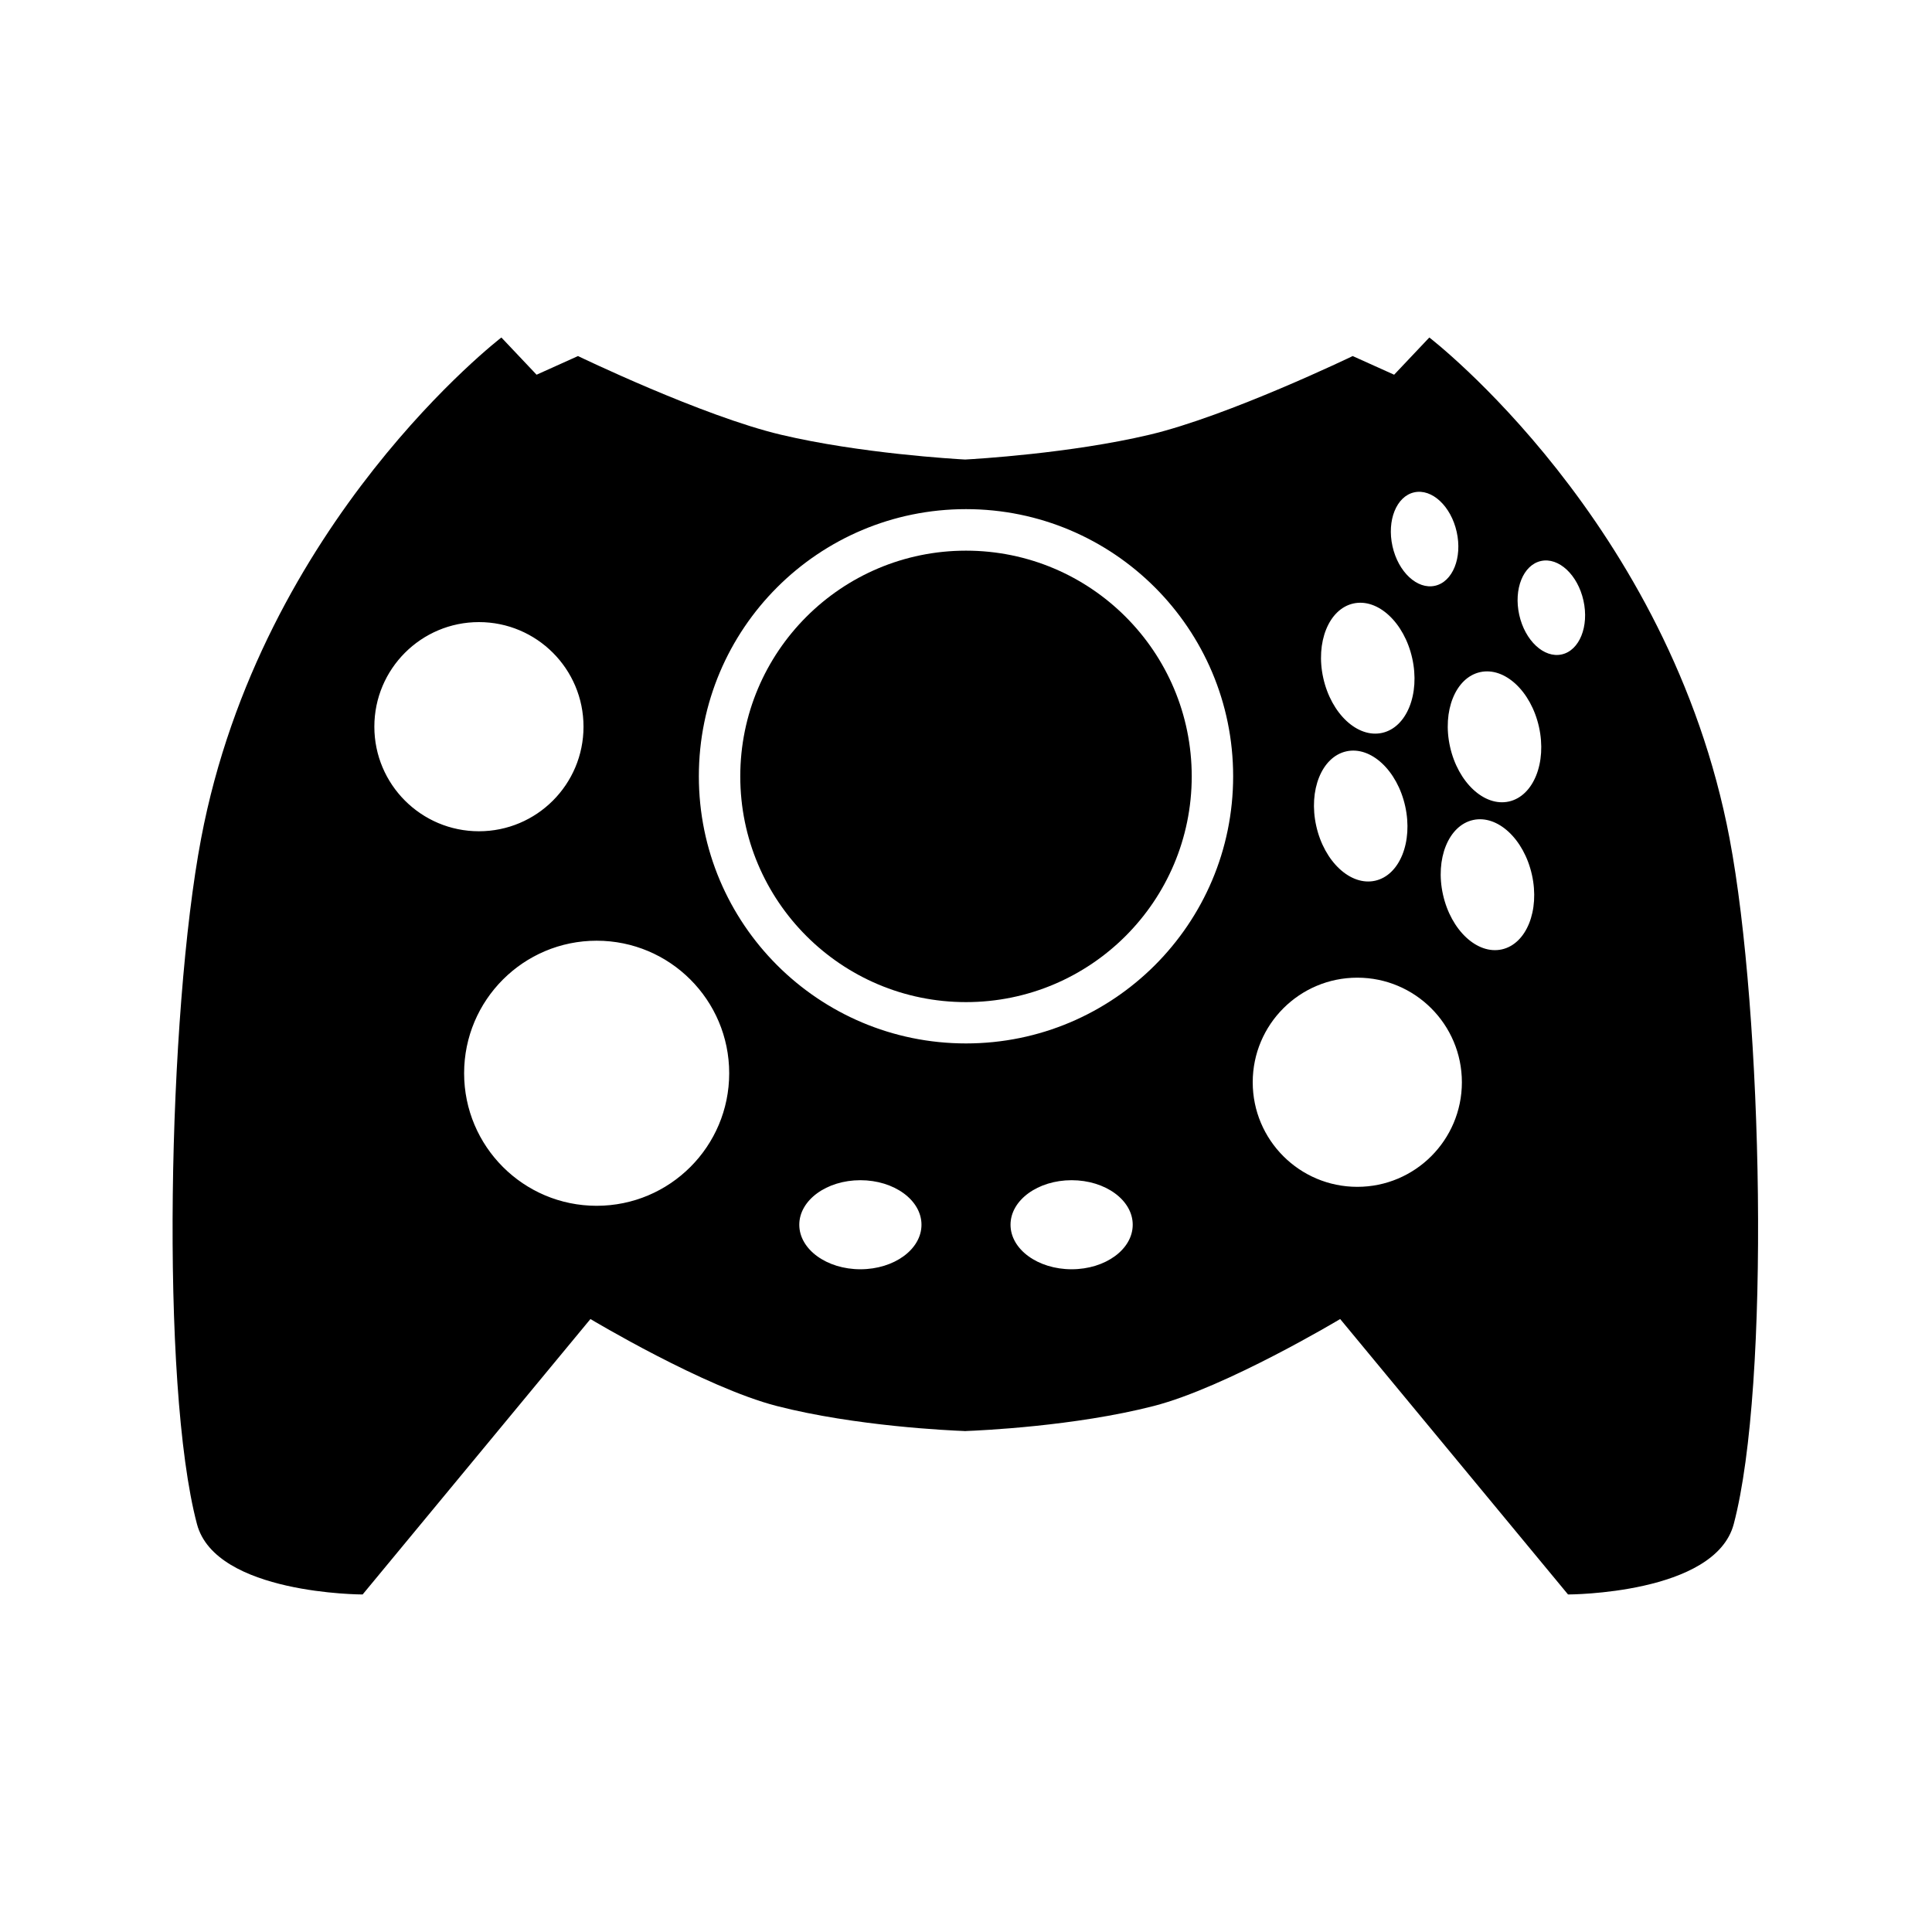
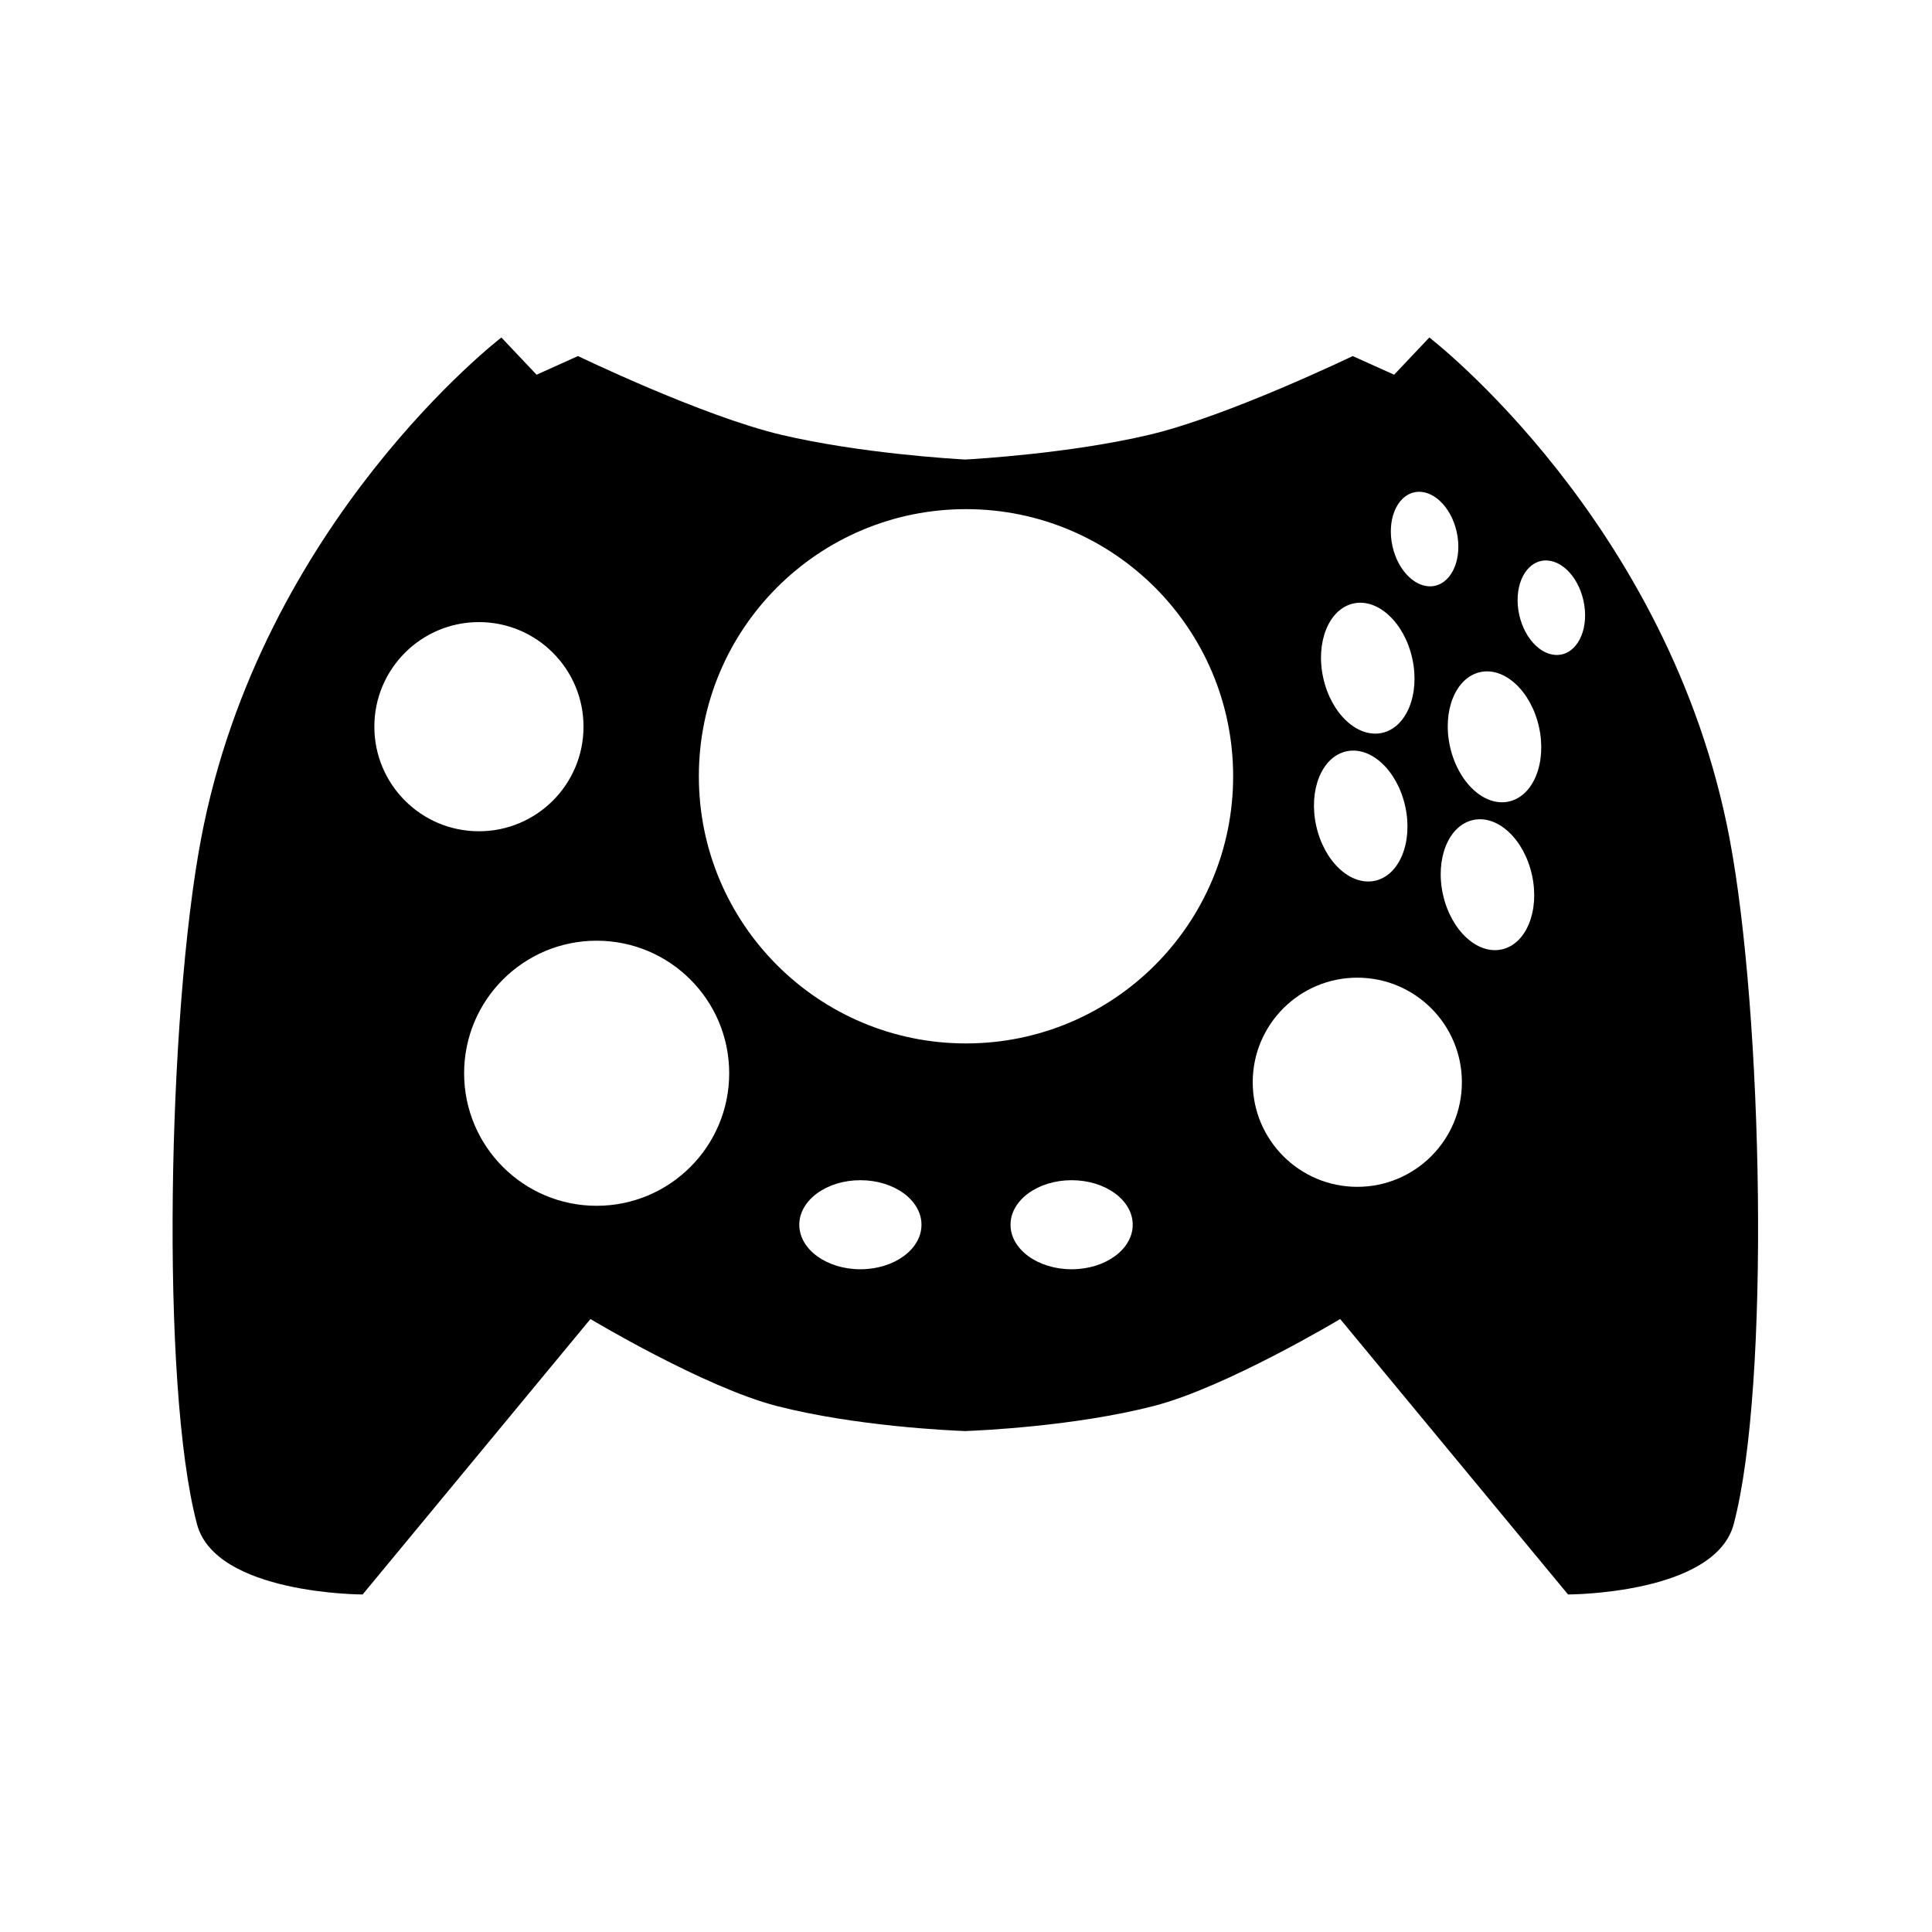
<svg xmlns="http://www.w3.org/2000/svg" fill="#000000" width="800px" height="800px" version="1.1" viewBox="144 144 512 512">
  <g>
-     <path d="m459.82 349.75c0 33.039-26.785 59.82-59.82 59.82-33.039 0-59.82-26.781-59.82-59.82 0-33.035 26.781-59.82 59.82-59.82 33.035 0 59.82 26.785 59.82 59.82" />
    <path d="m602.36 366.23c-15.914-83.969-79.574-132.79-79.574-132.79l-9.328 9.863-10.977-4.945s-32.992 15.91-53.848 20.848c-20.961 4.965-46.211 6.43-48.867 6.574-2.648-0.145-27.84-1.609-48.805-6.574-20.855-4.938-53.785-20.848-53.785-20.848l-10.977 4.945-9.328-9.863s-63.66 48.816-79.578 132.79c-8.766 46.254-10.879 144.71-1.098 181.66 4.938 18.66 43.906 18.66 43.906 18.66l60.371-72.992s30.184 18.109 49.395 23.051c20.891 5.371 45.969 6.484 49.668 6.625v0.016s0.082-0.004 0.234-0.008c0.152 0.004 0.234 0.008 0.234 0.008v-0.016c3.703-0.137 28.84-1.254 49.73-6.625 19.207-4.938 49.426-23.051 49.426-23.051l60.387 72.992s38.973 0 43.914-18.66c9.773-36.949 7.664-135.4-1.102-181.66zm-83.586-91.754c4.699-1.047 9.746 3.648 11.266 10.484 1.523 6.836-1.055 13.23-5.754 14.277-4.699 1.047-9.746-3.648-11.266-10.484-1.52-6.84 1.055-13.23 5.754-14.277zm-16.121 29.457c6.508-1.449 13.496 5.051 15.602 14.52 2.109 9.469-1.461 18.316-7.969 19.766-6.508 1.449-13.492-5.051-15.602-14.52s1.461-18.316 7.969-19.766zm-1.867 39.184c6.508-1.449 13.496 5.051 15.602 14.52 2.109 9.469-1.461 18.316-7.969 19.766-6.508 1.449-13.492-5.051-15.602-14.52-2.109-9.465 1.461-18.316 7.969-19.766zm-257.58-6.539c0-15.305 12.41-27.715 27.715-27.715 15.309 0 27.715 12.41 27.715 27.715 0 15.309-12.41 27.715-27.715 27.715-15.305 0-27.715-12.41-27.715-27.715zm58.914 126.97c-19.398 0-35.125-15.727-35.125-35.125 0-19.398 15.727-35.125 35.125-35.125 19.398 0 35.125 15.727 35.125 35.125 0 19.398-15.727 35.125-35.125 35.125zm69.891 16.82c-8.941 0-16.191-5.281-16.191-11.801 0-6.516 7.25-11.801 16.191-11.801 8.941 0 16.191 5.281 16.191 11.801 0 6.519-7.25 11.801-16.191 11.801zm55.98 0c-8.941 0-16.191-5.281-16.191-11.801 0-6.516 7.25-11.801 16.191-11.801 8.941 0 16.191 5.281 16.191 11.801 0 6.519-7.25 11.801-16.191 11.801zm-27.992-59.848c-39.098 0-70.797-31.695-70.797-70.797 0-39.102 31.695-70.797 70.797-70.797 39.102 0 70.797 31.695 70.797 70.797 0.004 39.102-31.695 70.797-70.797 70.797zm103.7 38.004c-15.305 0-27.715-12.41-27.715-27.715s12.41-27.715 27.715-27.715c15.309 0 27.715 12.41 27.715 27.715s-12.406 27.715-27.715 27.715zm38.309-62.926c-6.508 1.449-13.492-5.051-15.602-14.52s1.461-18.316 7.969-19.766c6.508-1.449 13.496 5.051 15.602 14.52 2.109 9.465-1.457 18.316-7.969 19.766zm1.867-39.188c-6.508 1.449-13.492-5.051-15.602-14.52s1.461-18.316 7.969-19.766c6.508-1.449 13.496 5.051 15.602 14.52 2.109 9.469-1.461 18.316-7.969 19.766zm14.004-38.98c-4.699 1.047-9.746-3.648-11.266-10.484-1.523-6.836 1.055-13.23 5.754-14.273 4.699-1.047 9.746 3.648 11.266 10.484 1.523 6.836-1.055 13.227-5.754 14.273z" />
  </g>
</svg>